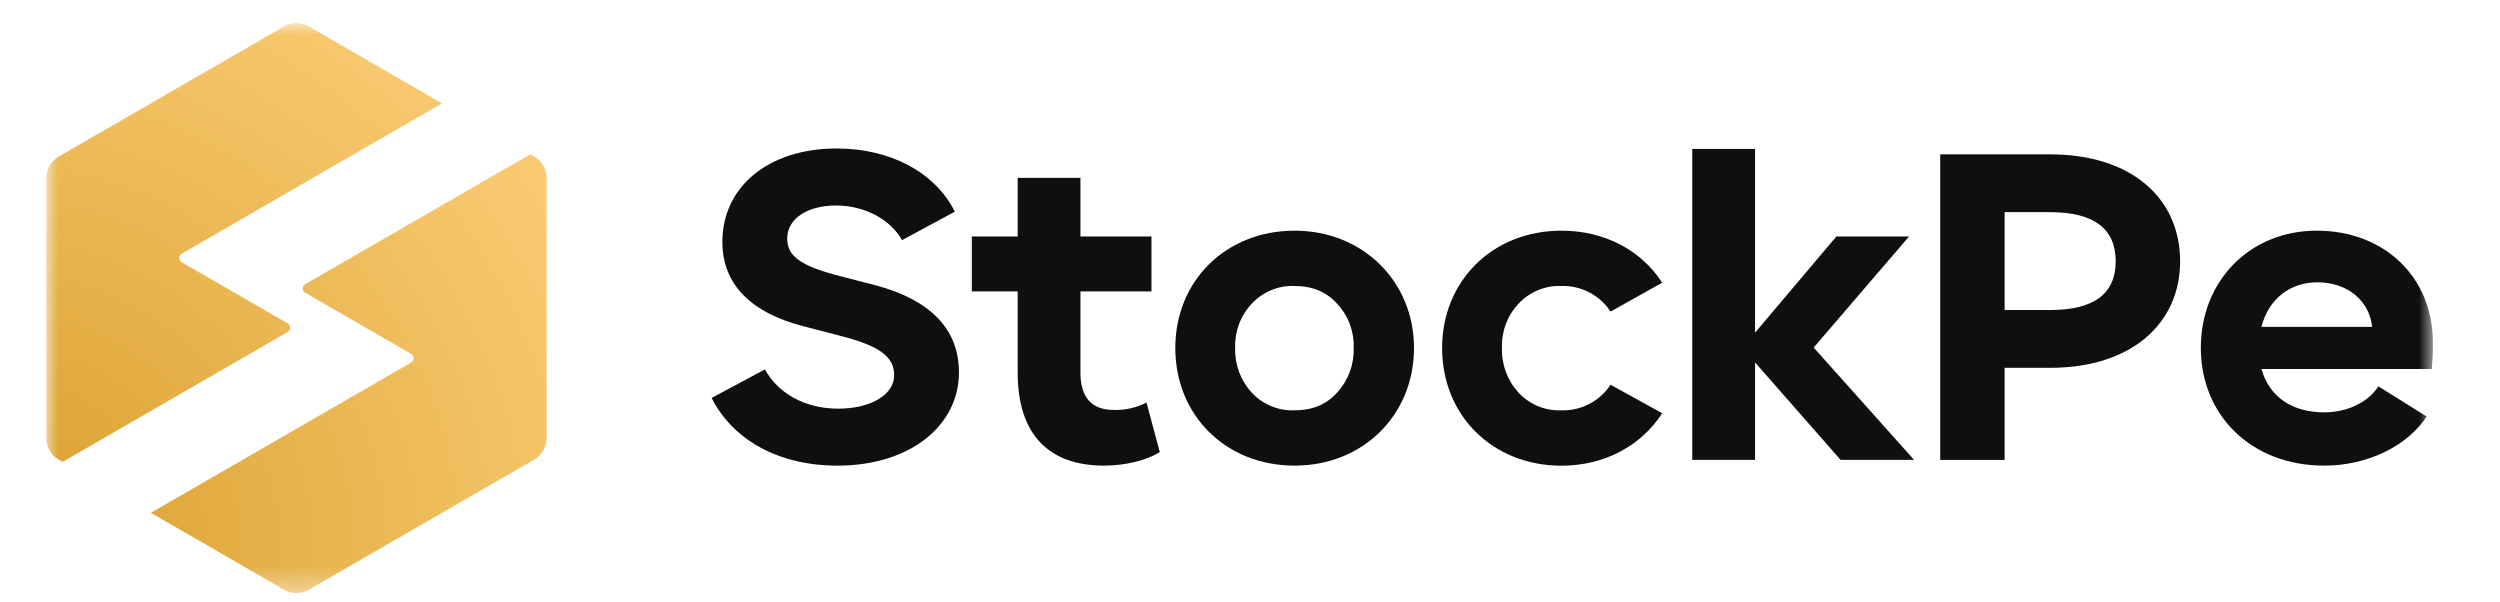
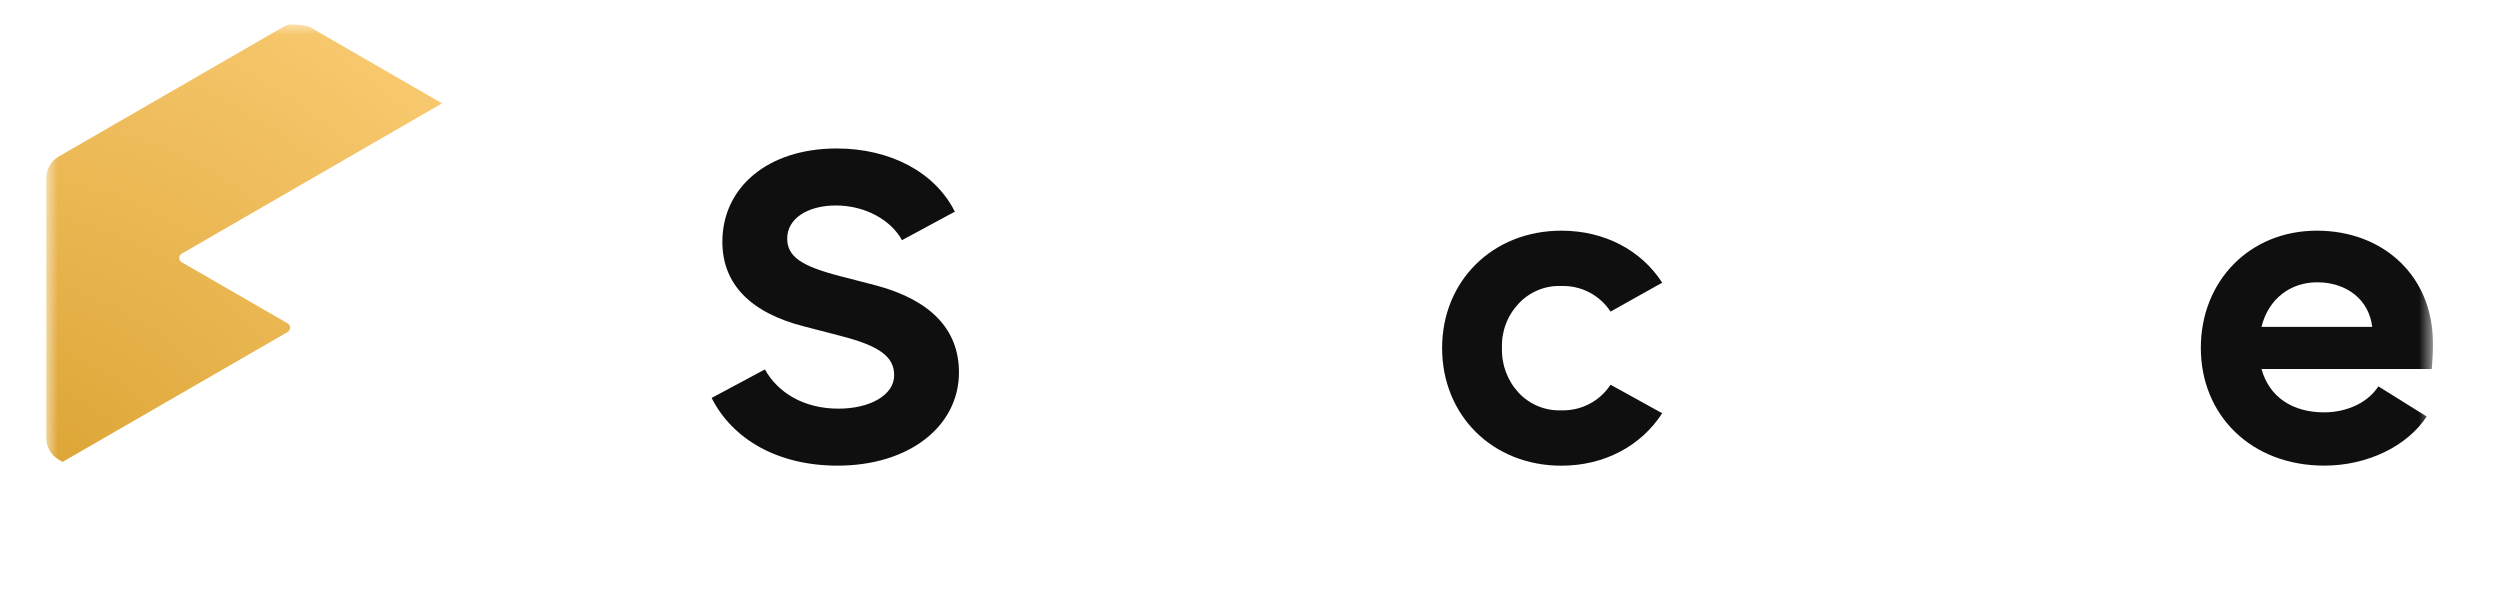
<svg xmlns="http://www.w3.org/2000/svg" width="108" height="26" viewBox="0 0 108 26" fill="none">
  <mask id="mask0_1848_9530" style="mask-type:luminance" maskUnits="userSpaceOnUse" x="2" y="1" width="104" height="25">
    <path d="M105.102 1H2V25.62H105.102V1Z" fill="white" />
  </mask>
  <g mask="url(#mask0_1848_9530)">
    <path d="M33.044 15.959C33.598 16.958 34.721 17.654 36.219 17.654C37.593 17.654 38.628 17.065 38.628 16.209C38.628 15.405 37.985 14.941 36.326 14.514L34.738 14.102C32.436 13.515 31.206 12.283 31.206 10.445C31.206 8.108 33.151 6.414 36.148 6.414C38.449 6.414 40.393 7.432 41.249 9.144L38.966 10.375C38.485 9.501 37.377 8.877 36.112 8.877C34.88 8.877 34.007 9.448 34.007 10.304C34.007 11.089 34.631 11.5 36.29 11.928L37.877 12.339C40.179 12.963 41.427 14.213 41.427 16.085C41.427 18.422 39.268 20.116 36.183 20.116C33.615 20.116 31.653 18.991 30.742 17.191L33.044 15.959Z" fill="#0F0F0F" />
-     <path d="M50.102 19.527C49.548 19.884 48.62 20.115 47.693 20.115C45.284 20.115 43.964 18.741 43.964 16.101V12.589H41.983V10.216H43.964V7.684H46.675V10.216H49.743V12.589H46.675V16.085C46.675 17.173 47.156 17.709 48.121 17.709C48.61 17.724 49.094 17.613 49.529 17.388L50.102 19.527Z" fill="#0F0F0F" />
-     <path d="M55.929 9.965C58.873 9.965 61.085 12.16 61.085 15.03C61.085 17.939 58.873 20.115 55.929 20.115C52.949 20.115 50.773 17.939 50.773 15.03C50.773 12.141 52.949 9.965 55.929 9.965ZM57.765 13.123C57.302 12.605 56.695 12.355 55.927 12.355C55.581 12.341 55.236 12.402 54.916 12.535C54.595 12.668 54.308 12.868 54.072 13.123C53.833 13.378 53.647 13.678 53.524 14.006C53.402 14.334 53.346 14.682 53.359 15.032C53.336 15.743 53.592 16.434 54.072 16.958C54.308 17.213 54.595 17.413 54.916 17.546C55.236 17.679 55.581 17.74 55.927 17.726C56.695 17.726 57.302 17.476 57.765 16.958C58.247 16.435 58.503 15.743 58.478 15.032C58.492 14.682 58.436 14.334 58.314 14.006C58.191 13.678 58.005 13.378 57.765 13.123Z" fill="#0F0F0F" />
    <path d="M67.454 9.965C69.31 9.965 70.898 10.804 71.807 12.212L69.576 13.461C69.346 13.11 69.031 12.825 68.659 12.631C68.287 12.437 67.872 12.342 67.453 12.355C67.106 12.341 66.761 12.402 66.441 12.535C66.121 12.668 65.833 12.868 65.598 13.123C65.359 13.378 65.172 13.678 65.05 14.006C64.927 14.334 64.871 14.682 64.885 15.032C64.861 15.743 65.118 16.434 65.598 16.958C65.833 17.213 66.121 17.413 66.441 17.546C66.761 17.679 67.106 17.74 67.453 17.726C67.872 17.739 68.287 17.644 68.659 17.45C69.031 17.256 69.346 16.971 69.576 16.62L71.807 17.852C70.896 19.262 69.31 20.118 67.454 20.118C64.475 20.118 62.299 17.942 62.299 15.034C62.299 12.141 64.475 9.965 67.454 9.965Z" fill="#0F0F0F" />
-     <path d="M79.511 19.865L75.818 15.656V19.865H73.106V6.434H75.818V14.372L79.332 10.215H82.472L78.351 15.014L82.686 19.865H79.511Z" fill="#0F0F0F" />
-     <path d="M88.562 15.89H86.6V19.869H83.817V6.668H88.562C92.094 6.668 94.181 8.577 94.181 11.288C94.181 13.964 92.094 15.89 88.562 15.89ZM88.562 9.165H86.6V13.393H88.562C90.453 13.393 91.398 12.697 91.398 11.288C91.398 9.88 90.453 9.165 88.562 9.165Z" fill="#0F0F0F" />
    <path d="M97.697 15.941C98.037 17.171 99.053 17.814 100.408 17.814C101.39 17.814 102.299 17.387 102.746 16.69L104.833 17.993C103.994 19.277 102.265 20.115 100.41 20.115C97.252 20.115 95.076 17.939 95.076 15.03C95.076 12.141 97.181 9.965 100.089 9.965C102.961 9.965 105.102 11.927 105.102 14.816C105.105 15.192 105.088 15.567 105.049 15.941H97.697ZM102.478 14.122C102.353 12.98 101.407 12.195 100.104 12.195C98.963 12.195 98 12.892 97.696 14.122H102.478Z" fill="#0F0F0F" />
-     <path d="M2.541 19.86L2.704 19.954L12.426 14.343C12.459 14.324 12.486 14.297 12.505 14.264C12.524 14.231 12.534 14.194 12.534 14.156C12.534 14.118 12.524 14.081 12.505 14.048C12.486 14.015 12.459 13.988 12.426 13.969L11.343 13.344L7.854 11.331C7.821 11.312 7.793 11.285 7.774 11.252C7.755 11.219 7.745 11.182 7.745 11.144C7.745 11.106 7.755 11.069 7.774 11.036C7.793 11.003 7.821 10.976 7.854 10.957L9.051 10.264L19.095 4.465L13.346 1.145C13.181 1.05 12.995 1 12.805 1C12.615 1 12.429 1.05 12.265 1.145L2.54 6.76C2.375 6.855 2.239 6.992 2.144 7.156C2.05 7.321 2 7.507 2 7.697V18.926C2 19.116 2.05 19.302 2.145 19.466C2.24 19.63 2.377 19.766 2.541 19.86Z" fill="url(#paint0_radial_1848_9530)" />
-     <path d="M23.071 6.757L22.908 6.664L13.188 12.274C13.155 12.293 13.128 12.32 13.109 12.353C13.09 12.386 13.08 12.423 13.08 12.461C13.08 12.499 13.09 12.536 13.109 12.569C13.128 12.602 13.155 12.629 13.188 12.648L14.271 13.273L17.76 15.289C17.793 15.308 17.821 15.335 17.84 15.368C17.859 15.401 17.869 15.438 17.869 15.476C17.869 15.514 17.859 15.551 17.84 15.584C17.821 15.617 17.793 15.644 17.76 15.663L16.563 16.353L6.516 22.154L12.264 25.473C12.428 25.568 12.614 25.619 12.804 25.619C12.994 25.619 13.181 25.568 13.345 25.473L23.07 19.859C23.234 19.764 23.371 19.627 23.466 19.463C23.561 19.298 23.611 19.112 23.611 18.922V7.692C23.61 7.503 23.561 7.317 23.466 7.153C23.371 6.989 23.235 6.852 23.071 6.757Z" fill="url(#paint1_radial_1848_9530)" />
+     <path d="M2.541 19.86L2.704 19.954L12.426 14.343C12.459 14.324 12.486 14.297 12.505 14.264C12.524 14.231 12.534 14.194 12.534 14.156C12.534 14.118 12.524 14.081 12.505 14.048C12.486 14.015 12.459 13.988 12.426 13.969L11.343 13.344L7.854 11.331C7.821 11.312 7.793 11.285 7.774 11.252C7.755 11.219 7.745 11.182 7.745 11.144C7.745 11.106 7.755 11.069 7.774 11.036C7.793 11.003 7.821 10.976 7.854 10.957L9.051 10.264L19.095 4.465L13.346 1.145C12.615 1 12.429 1.05 12.265 1.145L2.54 6.76C2.375 6.855 2.239 6.992 2.144 7.156C2.05 7.321 2 7.507 2 7.697V18.926C2 19.116 2.05 19.302 2.145 19.466C2.24 19.63 2.377 19.766 2.541 19.86Z" fill="url(#paint0_radial_1848_9530)" />
  </g>
  <defs>
    <radialGradient id="paint0_radial_1848_9530" cx="0" cy="0" r="1" gradientUnits="userSpaceOnUse" gradientTransform="translate(-0.435 24.238) scale(34.599 34.592)">
      <stop stop-color="#D89E2B" />
      <stop offset="0.996" stop-color="#FFD37F" />
    </radialGradient>
    <radialGradient id="paint1_radial_1848_9530" cx="0" cy="0" r="1" gradientUnits="userSpaceOnUse" gradientTransform="translate(-0.451 24.235) scale(34.599 34.592)">
      <stop stop-color="#D89E2B" />
      <stop offset="0.996" stop-color="#FFD37F" />
    </radialGradient>
  </defs>
</svg>